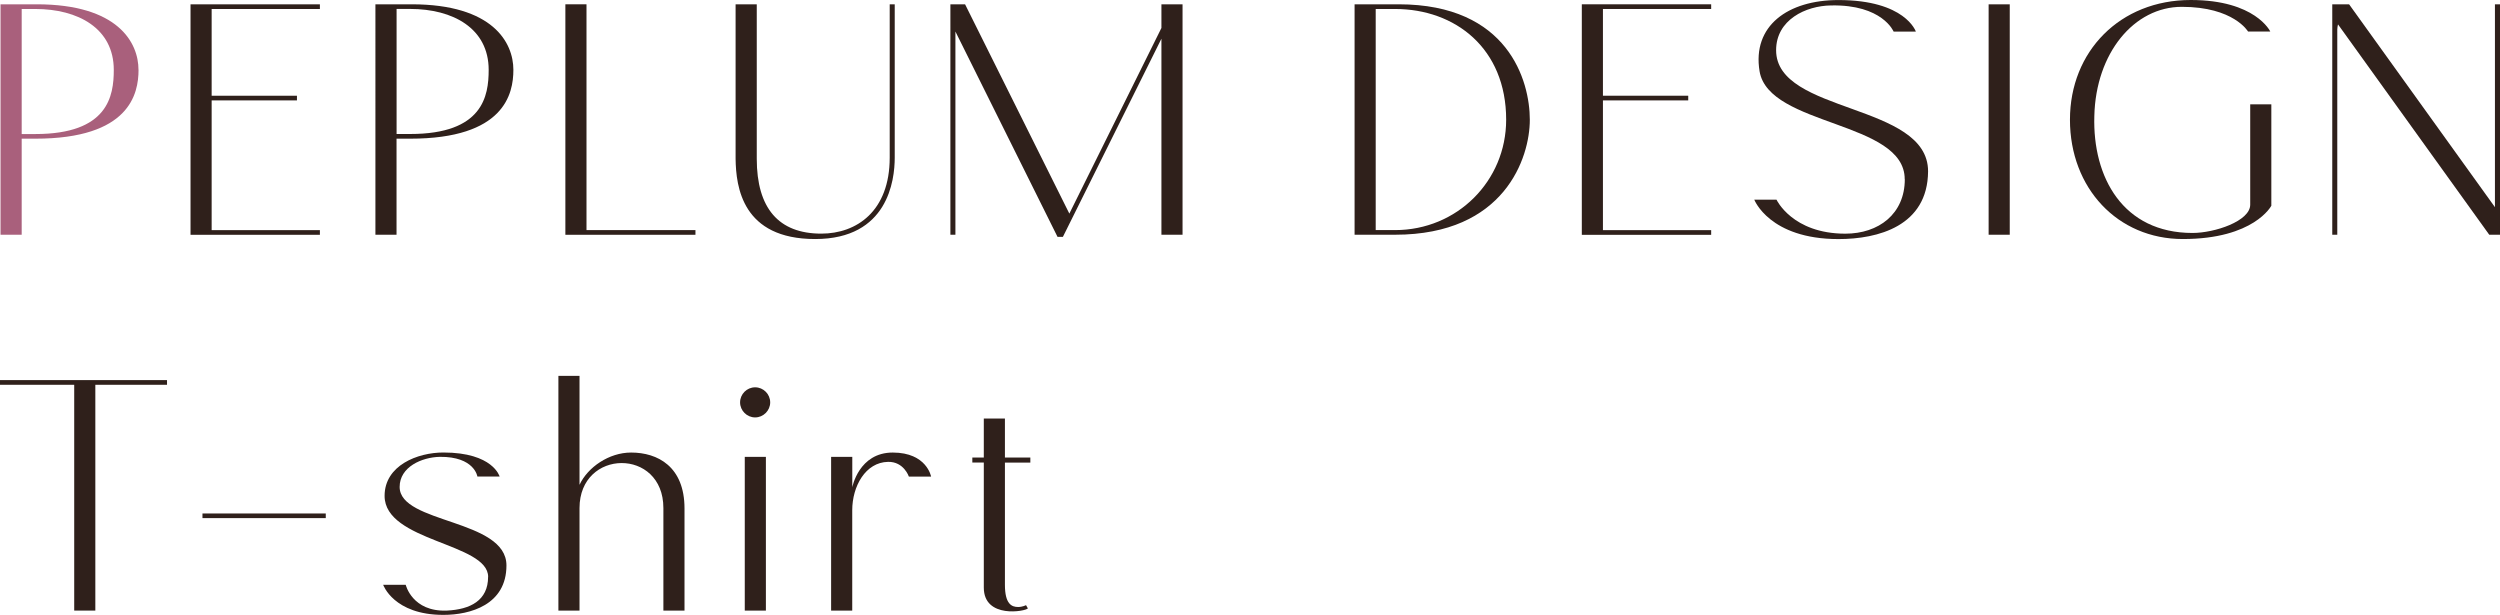
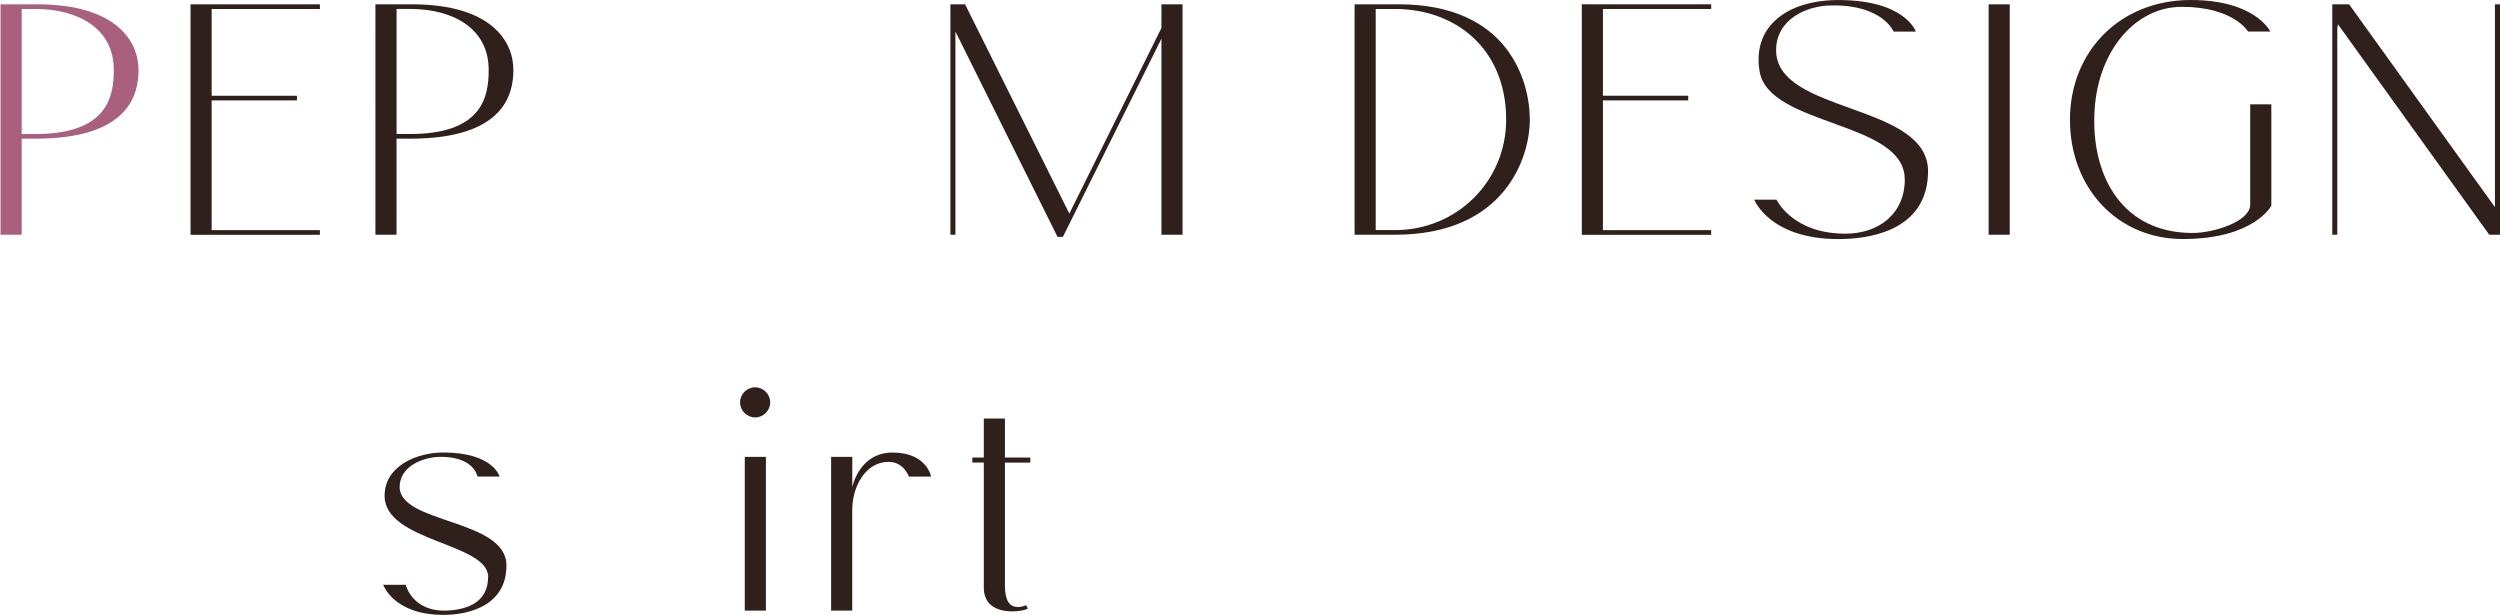
<svg xmlns="http://www.w3.org/2000/svg" id="_レイヤー_2" viewBox="0 0 523.15 128.67">
  <defs>
    <style>.cls-1{fill:none;}.cls-2{fill:#2f201b;}.cls-3{fill:#a9607c;}</style>
  </defs>
  <g id="design">
    <path class="cls-3" d="M28.99,14.62c0,5.02-1.88,14.4-21.6,14.4h-2.85v20.1H.11V.9h7.57c17.02,0,21.3,8.02,21.3,13.72ZM23.81,14.62C23.81,5.92,16.31,1.88,7.39,1.88h-2.85v26.17h2.85c15.22,0,16.42-7.95,16.42-13.42Z" />
    <path class="cls-2" d="M66.94.9v.98h-22.65v18.15h17.85v.98h-17.85v27.15h22.65v.98h-27.07V.9h27.07Z" />
    <path class="cls-2" d="M107.43,14.62c0,5.02-1.88,14.4-21.6,14.4h-2.85v20.1h-4.42V.9h7.57c17.02,0,21.3,8.02,21.3,13.72ZM102.26,14.62c0-8.7-7.5-12.75-16.42-12.75h-2.85v26.17h2.85c15.22,0,16.42-7.95,16.42-13.42Z" />
-     <path class="cls-2" d="M122.73.9v47.25h22.8v.98h-27.22V.9h4.42Z" />
-     <path class="cls-2" d="M158.36.9v32.32c0,10.35,4.57,15.67,13.5,15.67,7.42,0,14.32-4.72,14.32-15.9V.9h1.05v32.1c0,4.72-1.42,17.02-16.65,17.02s-16.57-10.87-16.65-16.8V.9h4.42Z" />
    <path class="cls-2" d="M247.46.9v48.22h-4.42V8.1l-20.62,41.47h-1.12l-21.37-42.97v42.52h-1.05V.9h3.07l21.82,43.8,19.27-38.85V.9h4.42Z" />
    <path class="cls-2" d="M320.13,25.05c0,7.95-5.25,24.07-28.2,24.07h-8.47V.9h9.22c22.95,0,27.45,16.05,27.45,24.15ZM315.18,25.05c0-14.92-10.65-23.17-23.25-23.17h-4.05v46.27h4.05c12.97,0,23.25-10.27,23.25-23.1Z" />
    <path class="cls-2" d="M358.08.9v.98h-22.65v18.15h17.85v.98h-17.85v27.15h22.65v.98h-27.07V.9h27.07Z" />
    <path class="cls-2" d="M398.58,37.5c0-12.22-28.42-11.02-30.37-22.57-1.58-9.52,5.92-14.92,16.5-14.92,14.02,0,16.2,6.6,16.2,6.6h-4.65s-2.33-5.7-13.12-5.47c-5.25.07-11.47,3-11.47,9.37,0,13.35,31.8,10.95,31.8,25.35-.08,11.47-10.5,14.17-18.75,14.17-14.47,0-17.62-8.25-17.62-8.25h4.65s3.3,7.12,14.4,7.12c6.97,0,12.45-4.12,12.45-11.4Z" />
    <path class="cls-2" d="M420.56.9v48.22h-4.42V.9h4.42Z" />
    <path class="cls-2" d="M458.43,0c13.57,0,16.65,6.6,16.65,6.6h-4.65s-3-5.17-13.87-5.17c-9.97,0-18,9.67-18.3,22.87-.38,12.82,6,24.45,20.55,24.45,4.65,0,12.07-2.48,12.07-5.92v-21h4.42v21.22s-3.6,6.97-18.52,6.97c-13.65,0-23.62-10.65-23.62-24.97S443.66,0,458.43,0Z" />
    <path class="cls-2" d="M523.15.9v48.22h-2.25l-31.65-44.02c-.07.38-.15.67-.15,1.05v42.97h-1.05V.9h3.52l30.52,42.45V.9h1.05Z" />
-     <path class="cls-2" d="M19.95,80.52v47.25h-4.42v-47.25H0v-.98h34.95v.98h-15Z" />
-     <path class="cls-2" d="M68.17,108.42h-25.8v-.97h25.8v.97Z" />
    <path class="cls-2" d="M102.15,120.72c0-7.12-21.67-7.35-21.67-16.95,0-6.38,6.9-9.08,12.3-9.08,10.42,0,11.77,5.03,11.77,5.03h-4.65s-.6-4.2-7.87-4.12c-3.75.08-8.4,2.1-8.4,6.3,0,7.72,22.35,6.67,22.35,16.42,0,8.25-7.57,10.35-13.2,10.35-10.42,0-12.6-6.3-12.6-6.3h4.72s1.35,5.7,8.62,5.4c4.87-.23,8.62-2.1,8.62-7.05Z" />
-     <path class="cls-2" d="M138.82,106.32c0-12.67-17.55-12.45-17.55,0v21.45h-4.42v-49.12h4.42v22.8c1.72-3.67,6.15-6.75,10.8-6.75,5.55,0,11.17,2.93,11.17,11.7v21.37h-4.42v-21.45Z" />
    <path class="cls-2" d="M154.87,84.2c0-1.73,1.42-3.15,3.15-3.15s3.15,1.43,3.15,3.15-1.43,3.15-3.15,3.15-3.15-1.42-3.15-3.15ZM160.27,95.6v32.17h-4.42v-32.17h4.42Z" />
    <path class="cls-2" d="M178.35,95.6v6.37s1.35-7.27,8.47-7.27,8.02,5.03,8.02,5.03h-4.65s-1.05-3.15-4.35-3.08c-4.72.08-7.5,5.1-7.5,10.12v21h-4.42v-32.17h4.42Z" />
    <path class="cls-2" d="M203.47,96.8v-1.05h2.4v-8.17h4.42v8.17h5.32v1.05h-5.32v25.57c0,4.05,1.42,4.65,2.77,4.65.9,0,1.65-.38,1.65-.38l.38.67c-.38.6-9.22,2.25-9.22-4.35v-26.17h-2.4Z" />
    <rect class="cls-1" y="61.11" width="523.15" height="8.47" />
  </g>
</svg>